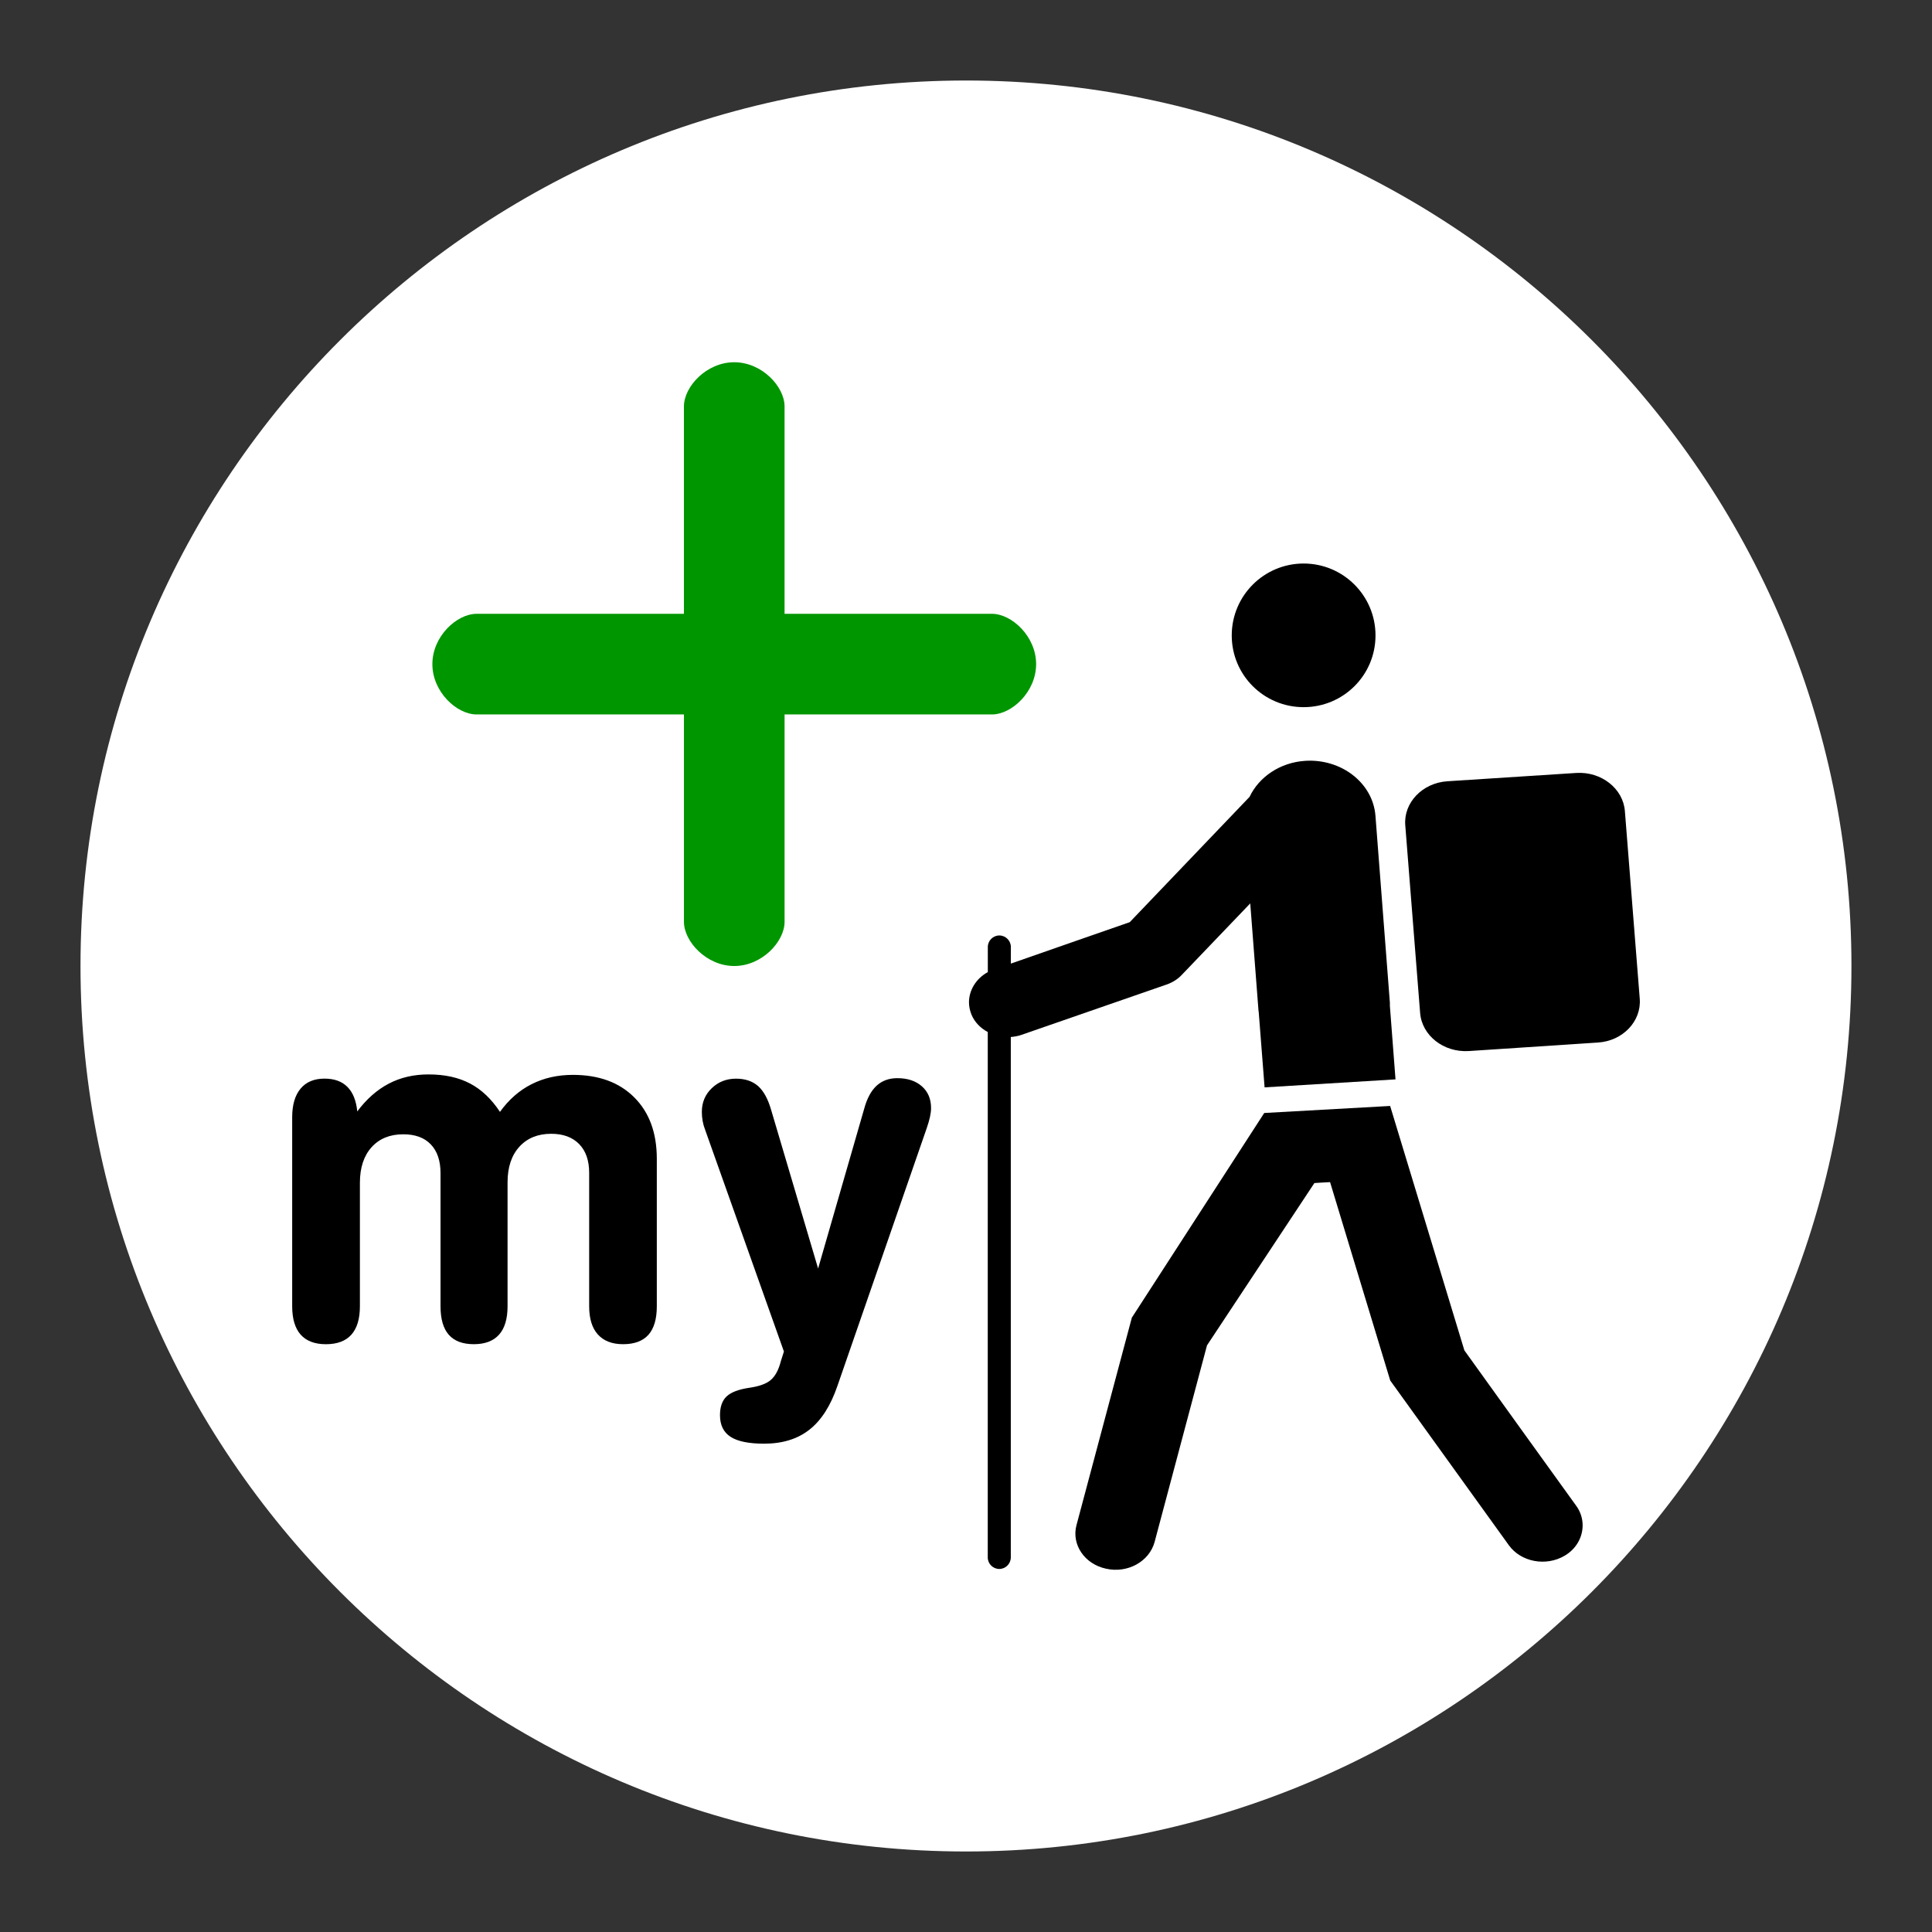
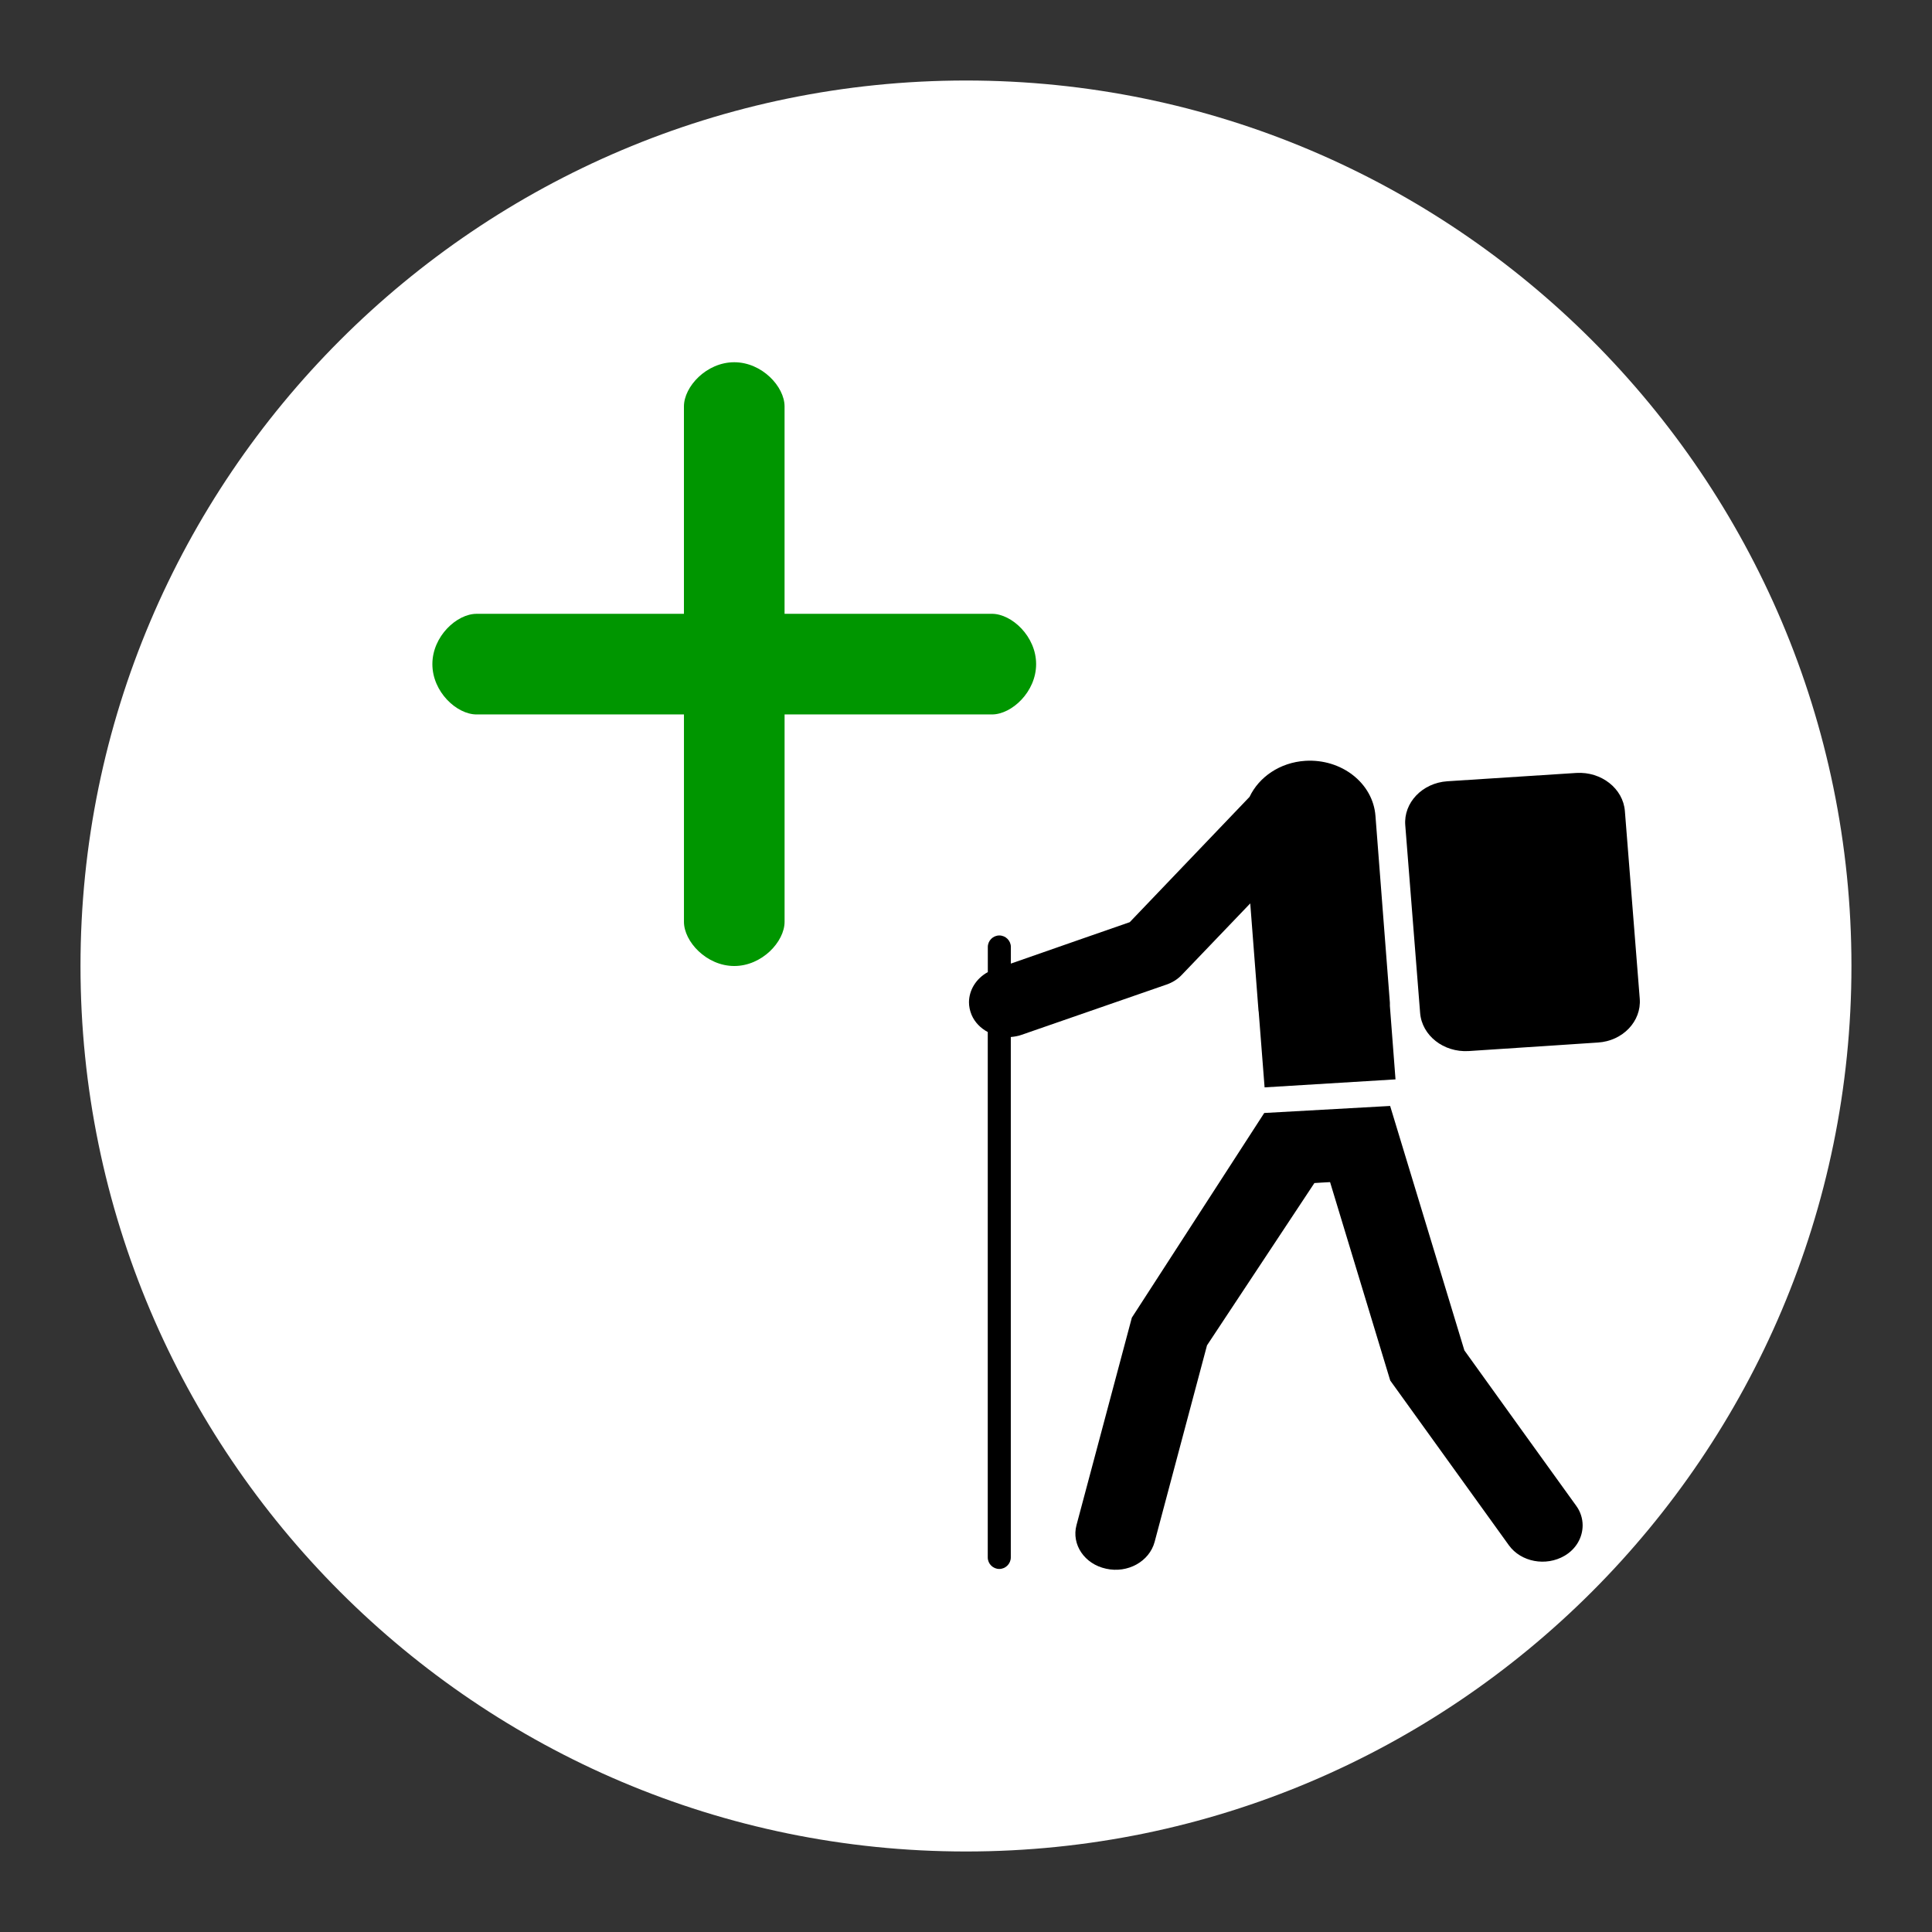
<svg xmlns="http://www.w3.org/2000/svg" version="1.1" x="0px" y="0px" width="136.061px" height="136.061px" viewBox="0 0 136.061 136.061" enable-background="new 0 0 136.061 136.061" xml:space="preserve">
  <rect x="0" y="0" width="136.061" height="136.061" fill="#333333" stroke="none" />
  <g id="Calque_1">
    <g>
      <path fill="none" d="M68.032,0C30.519,0,0.001,30.52,0.001,68.031c0,37.517,30.518,68.03,68.031,68.03    c37.512,0,68.026-30.518,68.026-68.03C136.064,30.52,105.544,0,68.032,0z" />
      <path fill="#FFFFFF" d="M68.032,5.67c-34.392,0-62.363,27.975-62.363,62.357c0,34.392,27.977,62.364,62.363,62.364    c34.385,0,62.356-27.977,62.356-62.364C130.393,33.645,102.417,5.67,68.032,5.67z" />
    </g>
    <path fill="#009600" d="M69.857,50.315H55.254v14.604c0,1.393-1.588,3.112-3.544,3.112s-3.543-1.722-3.543-3.112V50.315H33.562   c-1.394,0-3.112-1.587-3.112-3.544s1.72-3.543,3.112-3.543h14.604V28.624c0-1.395,1.586-3.113,3.543-3.113s3.544,1.72,3.544,3.113   v14.603h14.604c1.393,0,3.112,1.587,3.112,3.543C72.969,48.728,71.249,50.315,69.857,50.315z" />
    <g>
-       <path d="M91.807,49.802c-2.793,0-5.062-2.253-5.062-5.052c0-2.798,2.269-5.064,5.062-5.064c2.798,0,5.063,2.268,5.063,5.064    C96.871,47.549,94.605,49.802,91.807,49.802z" />
      <path d="M79.71,92.796l9.324-14.414l8.866-0.495c0,0,5.005,16.483,5.229,17.214c0.448,0.64,7.871,10.938,7.871,10.938    c0.307,0.416,0.457,0.91,0.457,1.38c0,0.845-0.451,1.666-1.273,2.146c-1.315,0.769-3.068,0.441-3.922-0.74l-8.355-11.602    c0,0-3.313-10.925-4.237-13.972c-0.553,0.024-0.639,0.039-1.104,0.065c-1.233,1.857-7.187,10.857-7.563,11.431    c-0.193,0.717-3.689,13.842-3.689,13.842c-0.372,1.38-1.896,2.228-3.418,1.887c-1.521-0.325-2.449-1.705-2.084-3.071L79.71,92.796    z" />
      <path d="M69.567,68.46V66.69c0-0.442,0.364-0.81,0.812-0.81c0.444,0,0.811,0.366,0.811,0.81v1.171    c2.368-0.834,7.513-2.615,8.372-2.917c0.61-0.637,5.853-6.117,8.438-8.825c0.663-1.396,2.134-2.423,3.926-2.538    c2.553-0.157,4.768,1.573,4.941,3.878l1.015,13.149c0.01,0.078-0.006,0.146,0,0.225l0.397,5.182l-9.22,0.563l-0.416-5.341    c0-0.026-0.01-0.026-0.01-0.026l-0.584-7.589l-4.812,5.024c-0.292,0.313-0.665,0.548-1.082,0.691l-10.208,3.54    c-0.248,0.092-0.508,0.13-0.761,0.155v36.651c0,0.442-0.365,0.811-0.811,0.811c-0.446,0-0.812-0.366-0.812-0.811V72.681    c-0.502-0.271-0.913-0.678-1.14-1.211c-0.123-0.3-0.183-0.601-0.183-0.888C68.246,69.724,68.739,68.916,69.567,68.46z" />
      <path d="M100.012,71.338l-1.046-13.216c-0.13-1.588,1.199-2.981,2.955-3.101l9.099-0.587c1.752-0.104,3.287,1.096,3.412,2.686    l1.047,13.216c0.125,1.588-1.197,2.98-2.955,3.085l-9.094,0.6C101.663,74.126,100.14,72.926,100.012,71.338z" />
    </g>
    <g>
-       <path d="M35.21,78.304c0.62-0.863,1.362-1.514,2.228-1.951c0.862-0.437,1.833-0.655,2.905-0.655c1.827,0,3.271,0.527,4.327,1.587    c1.059,1.058,1.586,2.5,1.586,4.325V91.99c0,0.896-0.195,1.565-0.589,2.011c-0.393,0.44-0.986,0.664-1.786,0.664    c-0.773,0-1.366-0.229-1.775-0.683c-0.41-0.454-0.614-1.118-0.614-1.992v-9.4c0-0.863-0.235-1.536-0.706-2.02    c-0.471-0.48-1.127-0.723-1.968-0.723c-0.941,0-1.688,0.305-2.242,0.913c-0.554,0.609-0.831,1.445-0.831,2.508v8.723    c0,0.886-0.199,1.553-0.598,2.001c-0.399,0.446-0.991,0.673-1.777,0.673S31.993,94.443,31.605,94    c-0.39-0.443-0.581-1.113-0.581-2.011v-9.367c0-0.874-0.229-1.552-0.683-2.026c-0.452-0.476-1.102-0.714-1.941-0.714    c-0.941,0-1.688,0.305-2.234,0.913c-0.547,0.607-0.82,1.444-0.82,2.509v8.688c0,0.886-0.2,1.553-0.6,2.001    c-0.396,0.446-0.997,0.673-1.794,0.673c-0.786,0-1.378-0.227-1.777-0.673c-0.397-0.448-0.598-1.115-0.598-2.001V78.686    c0-0.874,0.196-1.547,0.59-2.018c0.395-0.473,0.955-0.706,1.688-0.706c0.687,0,1.224,0.193,1.609,0.581    c0.389,0.388,0.62,0.964,0.697,1.728c0.644-0.861,1.379-1.514,2.209-1.951c0.831-0.438,1.768-0.654,2.809-0.654    c1.14,0,2.113,0.213,2.923,0.64C33.908,76.729,34.612,77.397,35.21,78.304z" />
-       <path d="M49.659,79.567c-0.078-0.197-0.136-0.402-0.174-0.613c-0.039-0.21-0.058-0.428-0.058-0.647    c0-0.664,0.23-1.221,0.696-1.669c0.465-0.448,1.035-0.673,1.71-0.673c0.644,0,1.16,0.175,1.555,0.521    c0.393,0.35,0.698,0.911,0.922,1.688l3.305,11.161l3.239-11.229c0.199-0.74,0.493-1.29,0.88-1.645    c0.387-0.355,0.875-0.531,1.461-0.531c0.72,0,1.295,0.191,1.728,0.573c0.434,0.382,0.647,0.895,0.647,1.536    c0,0.178-0.025,0.382-0.075,0.612c-0.05,0.232-0.125,0.493-0.224,0.781l-6.295,18.17c-0.478,1.396-1.132,2.423-1.97,3.081    c-0.836,0.659-1.9,0.988-3.195,0.988c-1.074,0-1.86-0.16-2.358-0.481c-0.498-0.319-0.748-0.83-0.748-1.526    c0-0.587,0.155-1.027,0.465-1.32c0.312-0.293,0.836-0.495,1.578-0.606c0.708-0.1,1.223-0.283,1.537-0.556    c0.315-0.271,0.551-0.712,0.706-1.321l0.216-0.681L49.659,79.567z" />
-     </g>
+       </g>
  </g>
  <g id="picto">
</g>
</svg>